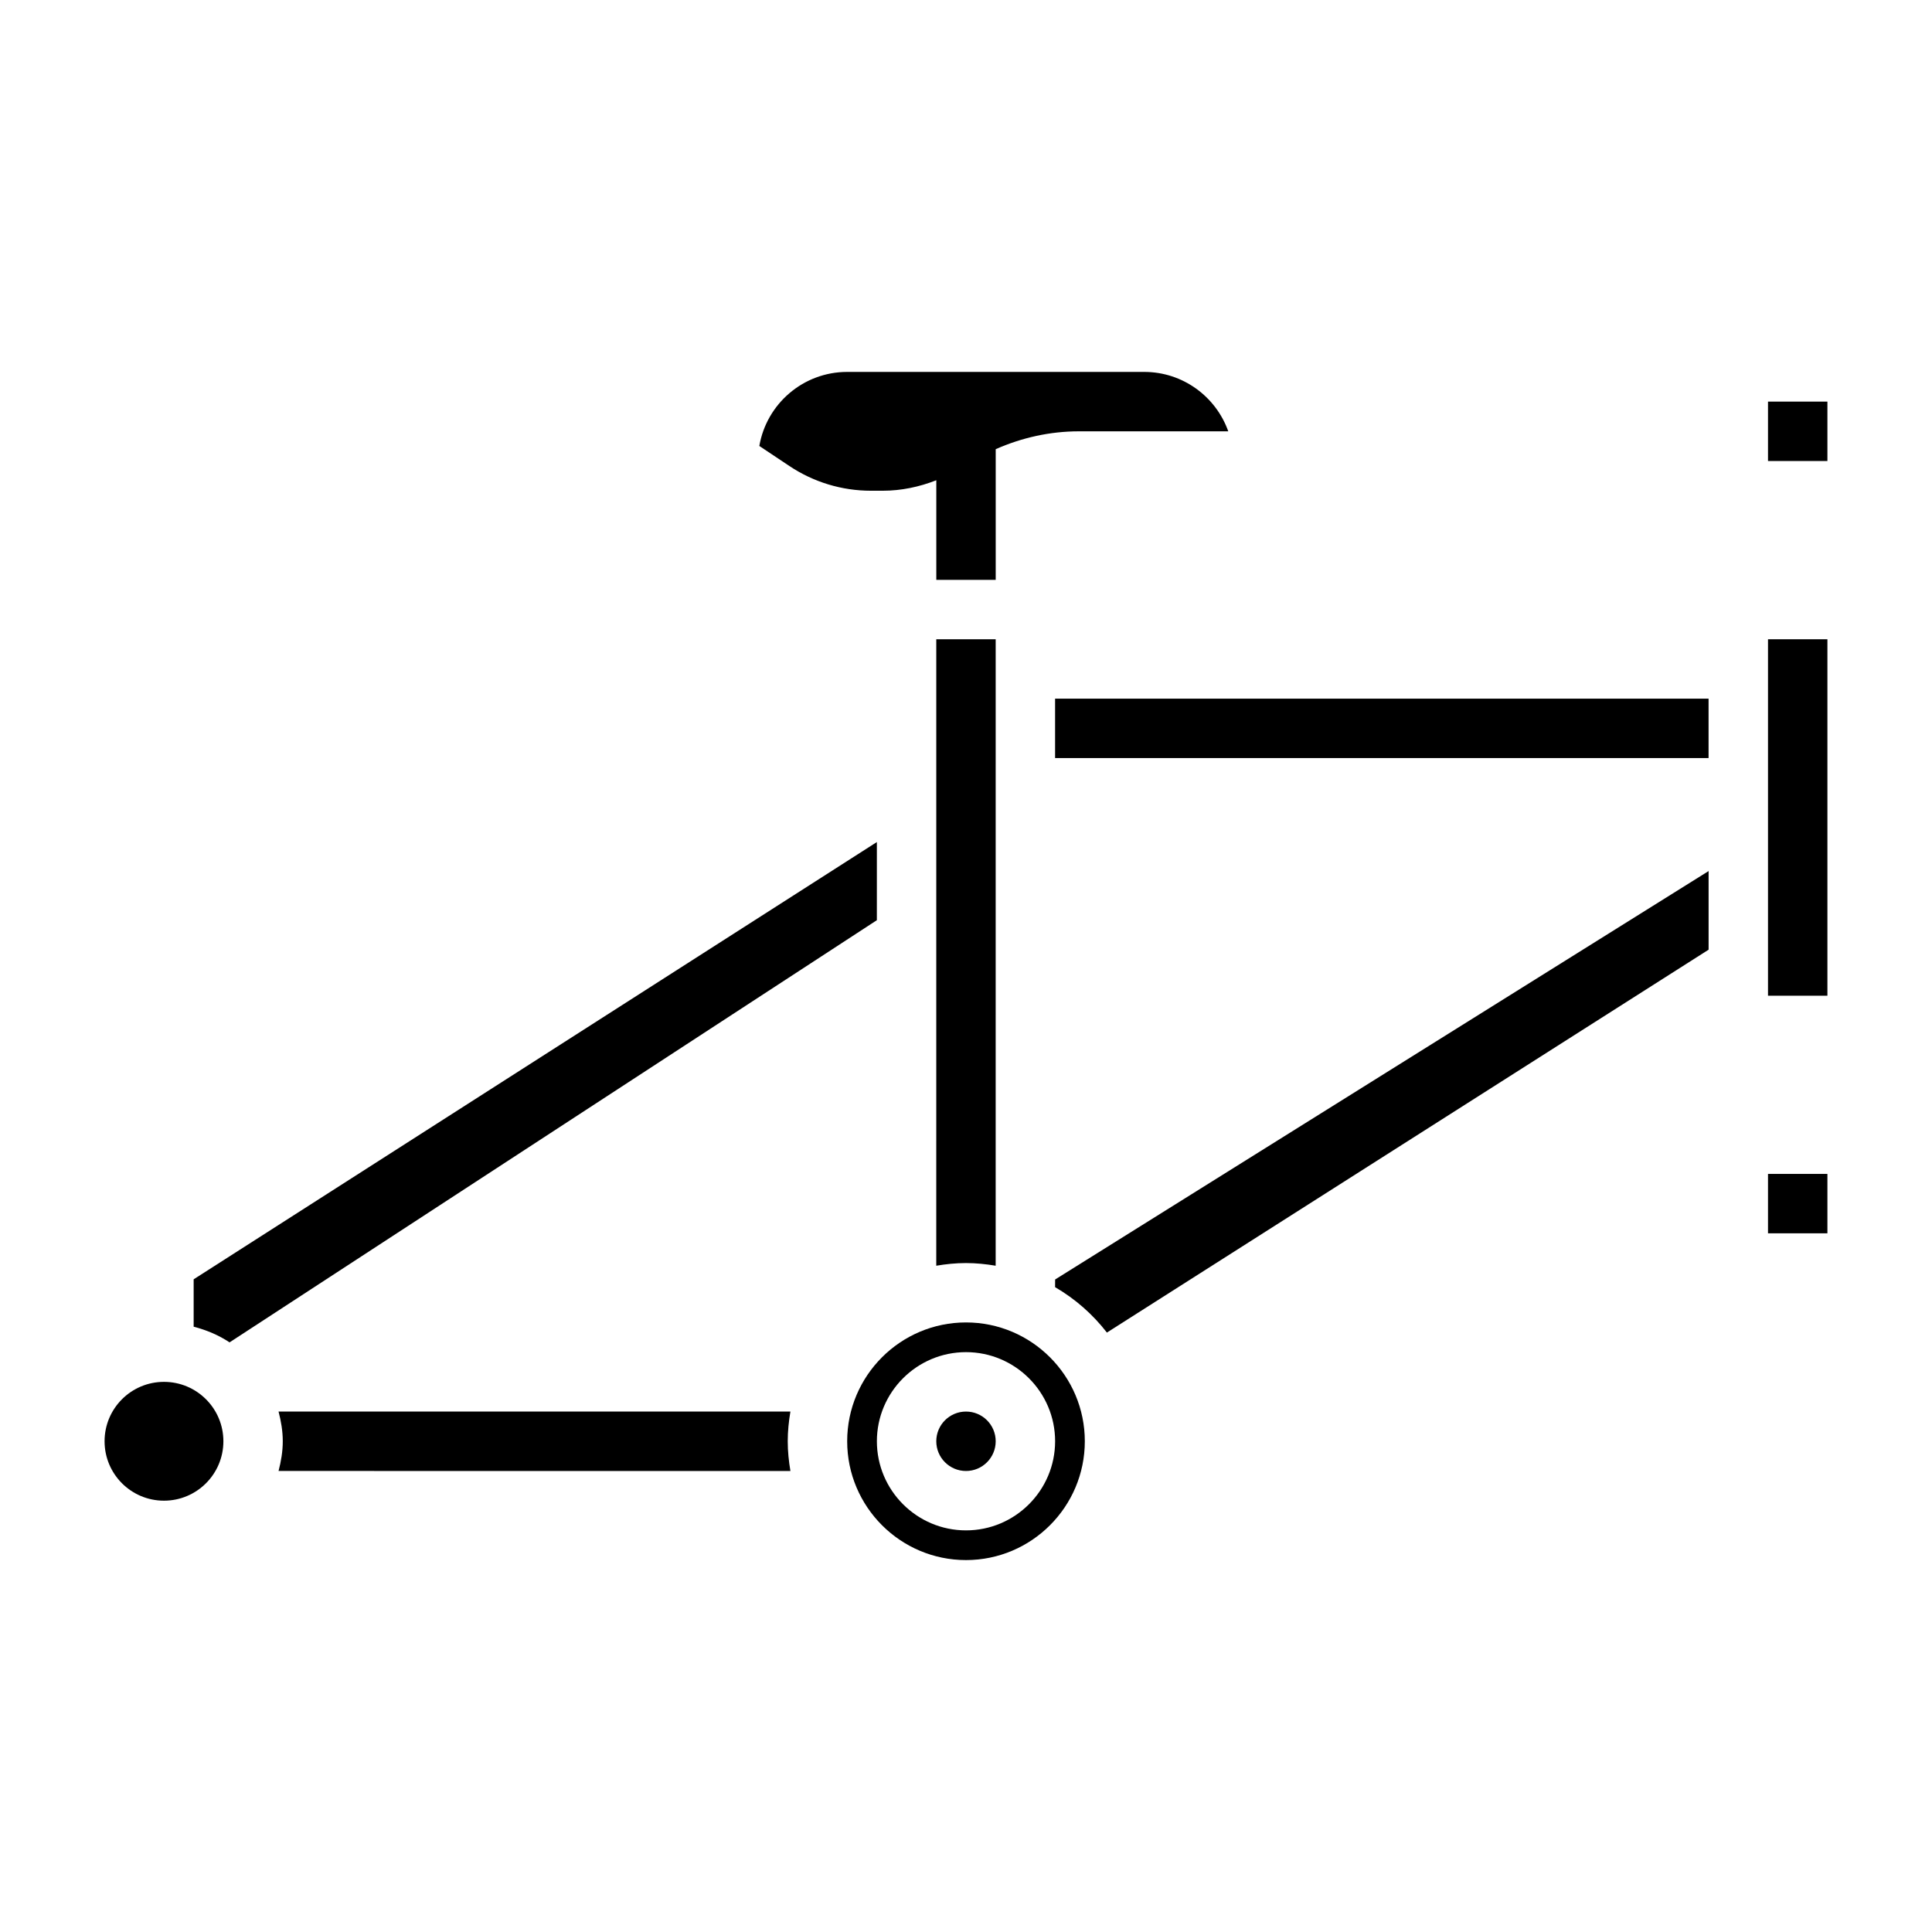
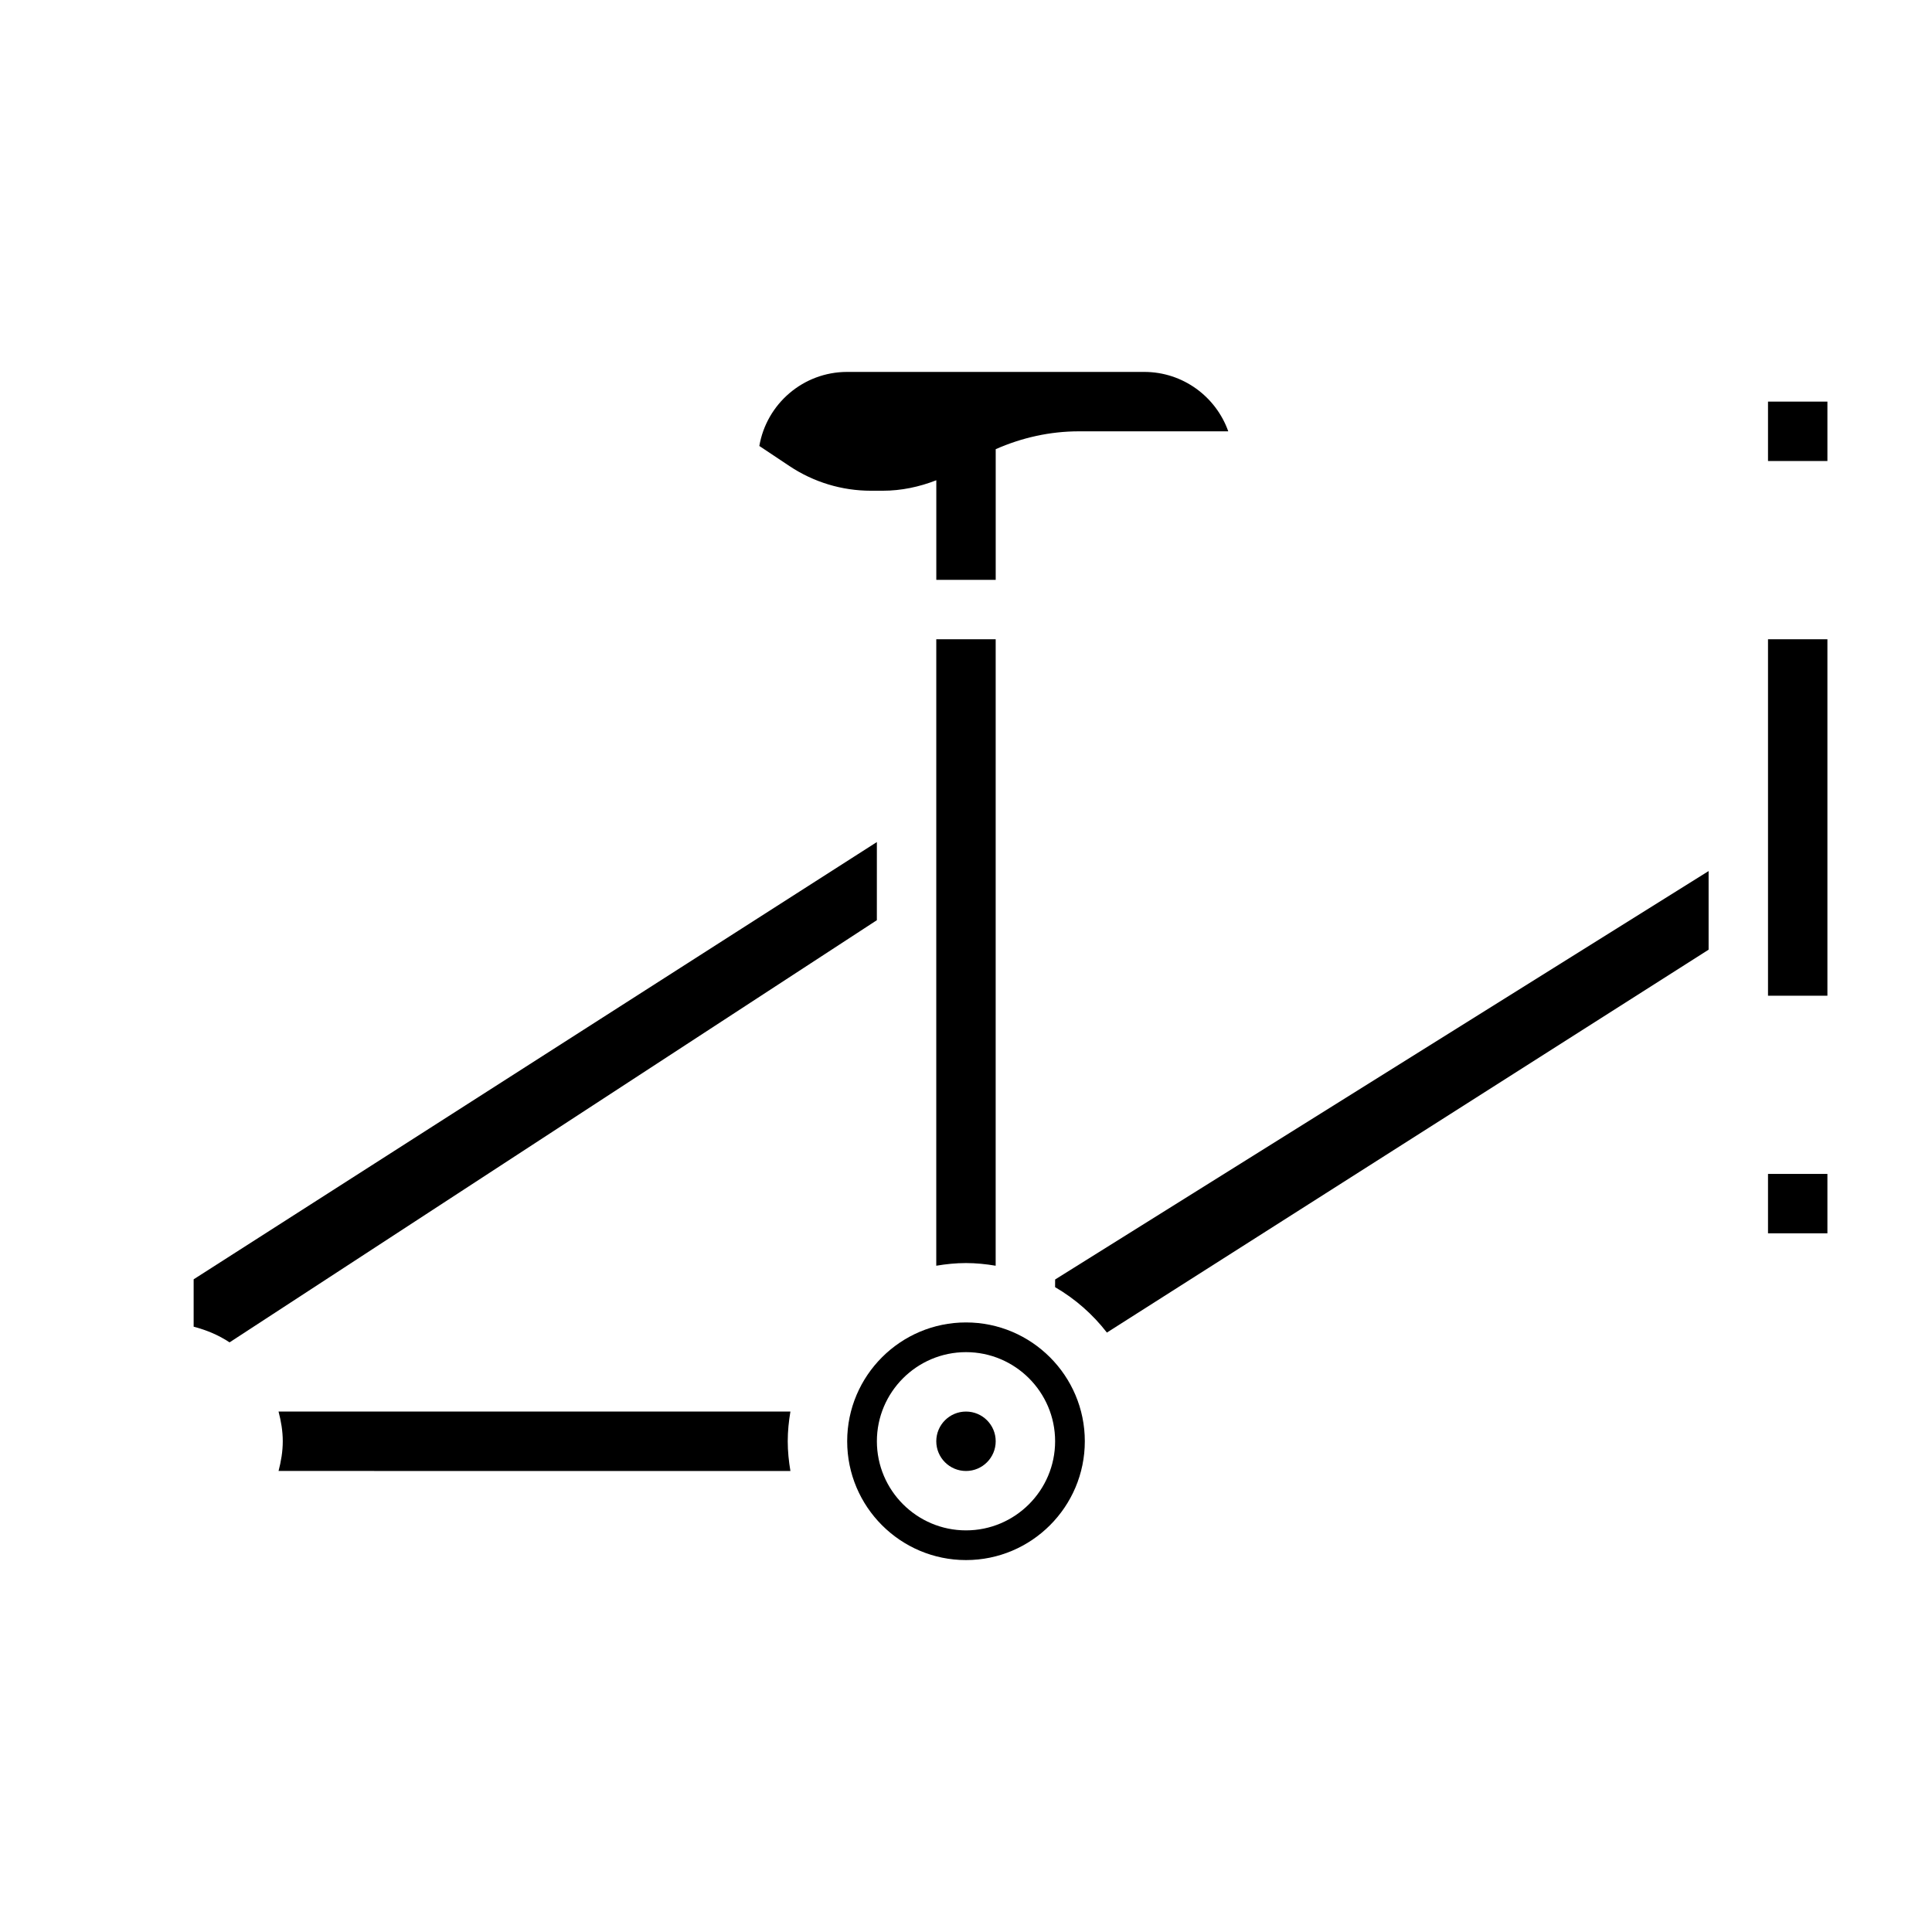
<svg xmlns="http://www.w3.org/2000/svg" fill="#000000" width="800px" height="800px" version="1.1" viewBox="144 144 512 512">
  <g>
    <path d="m407.87 525.95c0 4.348-3.523 7.875-7.871 7.875s-7.875-3.527-7.875-7.875c0-4.348 3.527-7.871 7.875-7.871s7.871 3.523 7.871 7.871" />
    <path d="m376.38 367.15-181.06 115.88v12.555c3.418 0.891 6.652 2.25 9.516 4.156l171.54-111.88z" />
    <path d="m392.12 479.43c2.566-0.434 5.188-0.707 7.871-0.707s5.305 0.277 7.871 0.707l0.004-166.02h-15.742z" />
    <path d="m400 494.46c-17.367 0-31.488 14.121-31.488 31.488 0 17.367 14.121 31.488 31.488 31.488s31.488-14.121 31.488-31.488c0-17.363-14.125-31.488-31.488-31.488zm0 55.105c-13.02 0-23.617-10.598-23.617-23.617s10.598-23.617 23.617-23.617 23.617 10.598 23.617 23.617c-0.004 13.023-10.598 23.617-23.617 23.617z" />
-     <path d="m203.2 525.95c0 8.695-7.051 15.746-15.746 15.746s-15.742-7.051-15.742-15.746c0-8.695 7.047-15.742 15.742-15.742s15.746 7.047 15.746 15.742" />
    <path d="m217.82 518.08c0.66 2.535 1.117 5.141 1.117 7.871s-0.457 5.336-1.117 7.871l135.65 0.004c-0.434-2.566-0.711-5.188-0.711-7.875 0-2.684 0.277-5.305 0.707-7.871z" />
    <path d="m612.54 250.43h15.742v15.742h-15.742z" />
    <path d="m612.54 313.41h15.742v94.465h-15.742z" />
    <path d="m612.54 455.1h15.742v15.742h-15.742z" />
-     <path d="m423.61 329.15h173.18v15.742h-173.18z" />
    <path d="m423.61 485.11c5.328 3.094 9.98 7.188 13.73 12.035l159.46-101.47v-20.836l-173.18 108.24z" />
    <path d="m374.83 274.05h3.109c4.914 0 9.684-1.016 14.191-2.777v26.395h15.742v-34.629c6.922-3.062 14.395-4.734 22.062-4.734h39.566c-3.25-9.164-12.004-15.742-22.27-15.742h-78.723c-11.66 0-21.379 8.492-23.277 19.625l7.965 5.312c6.422 4.281 13.902 6.551 21.633 6.551z" />
  </g>
</svg>